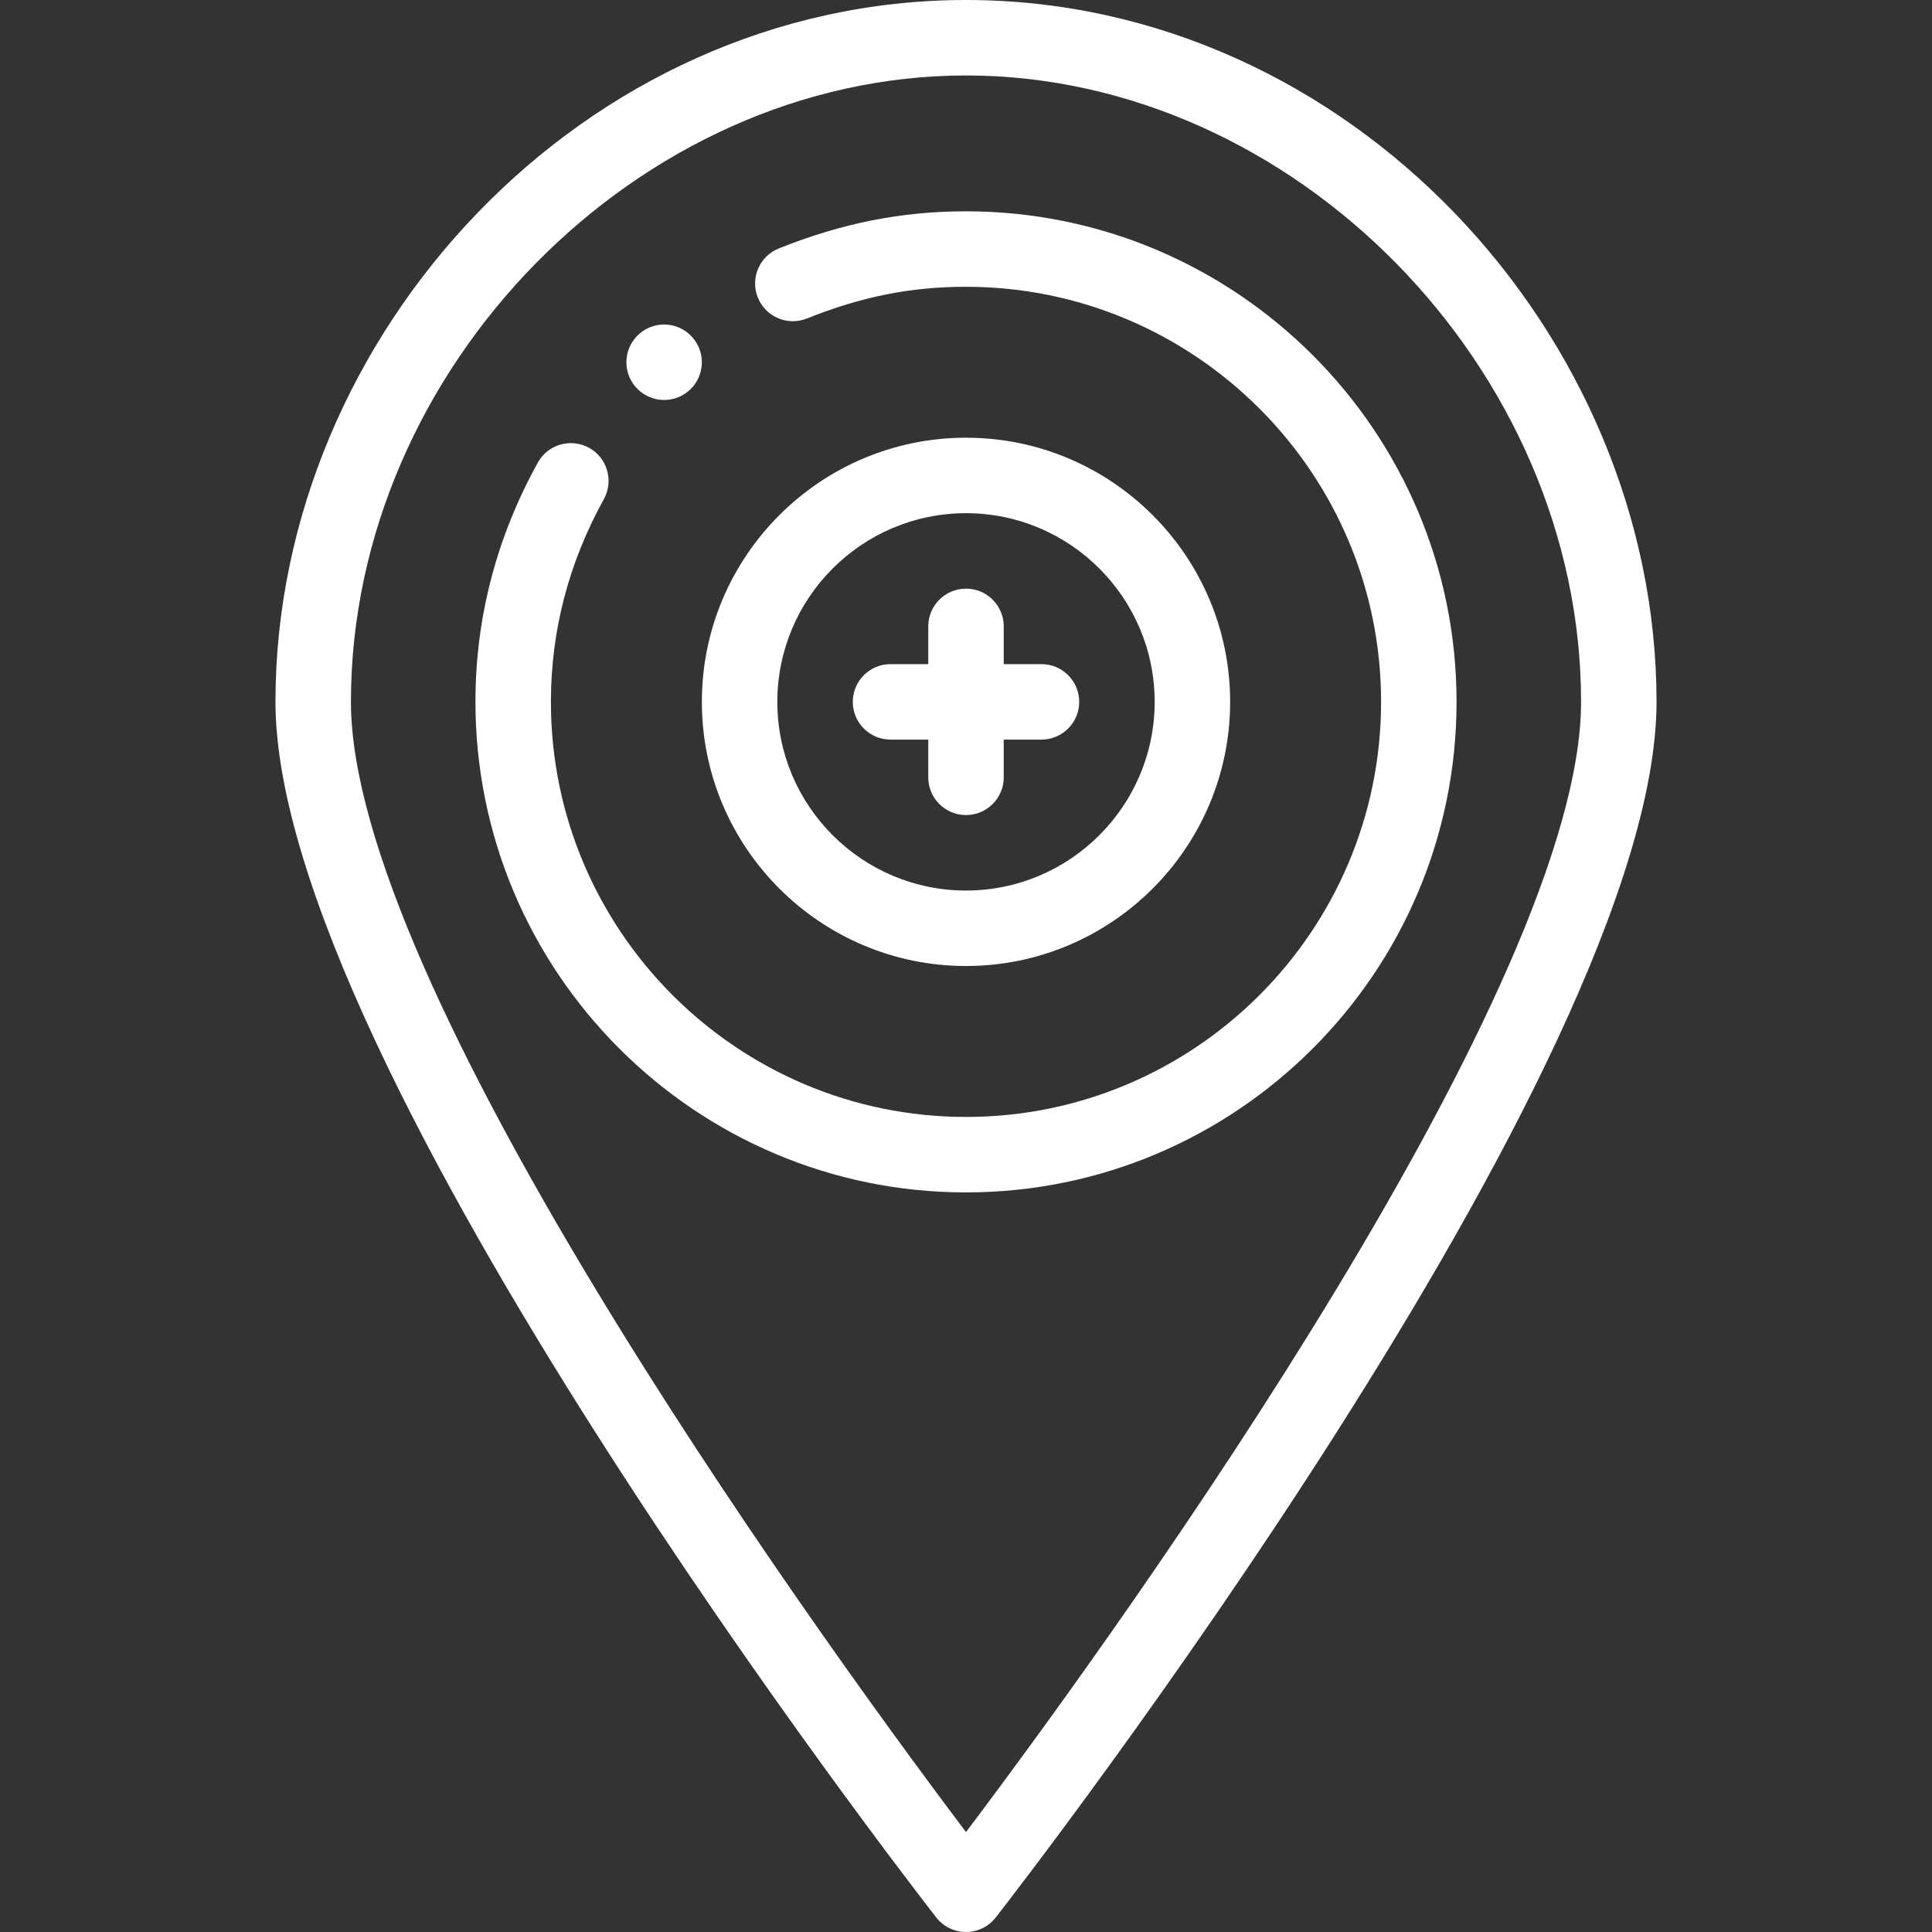
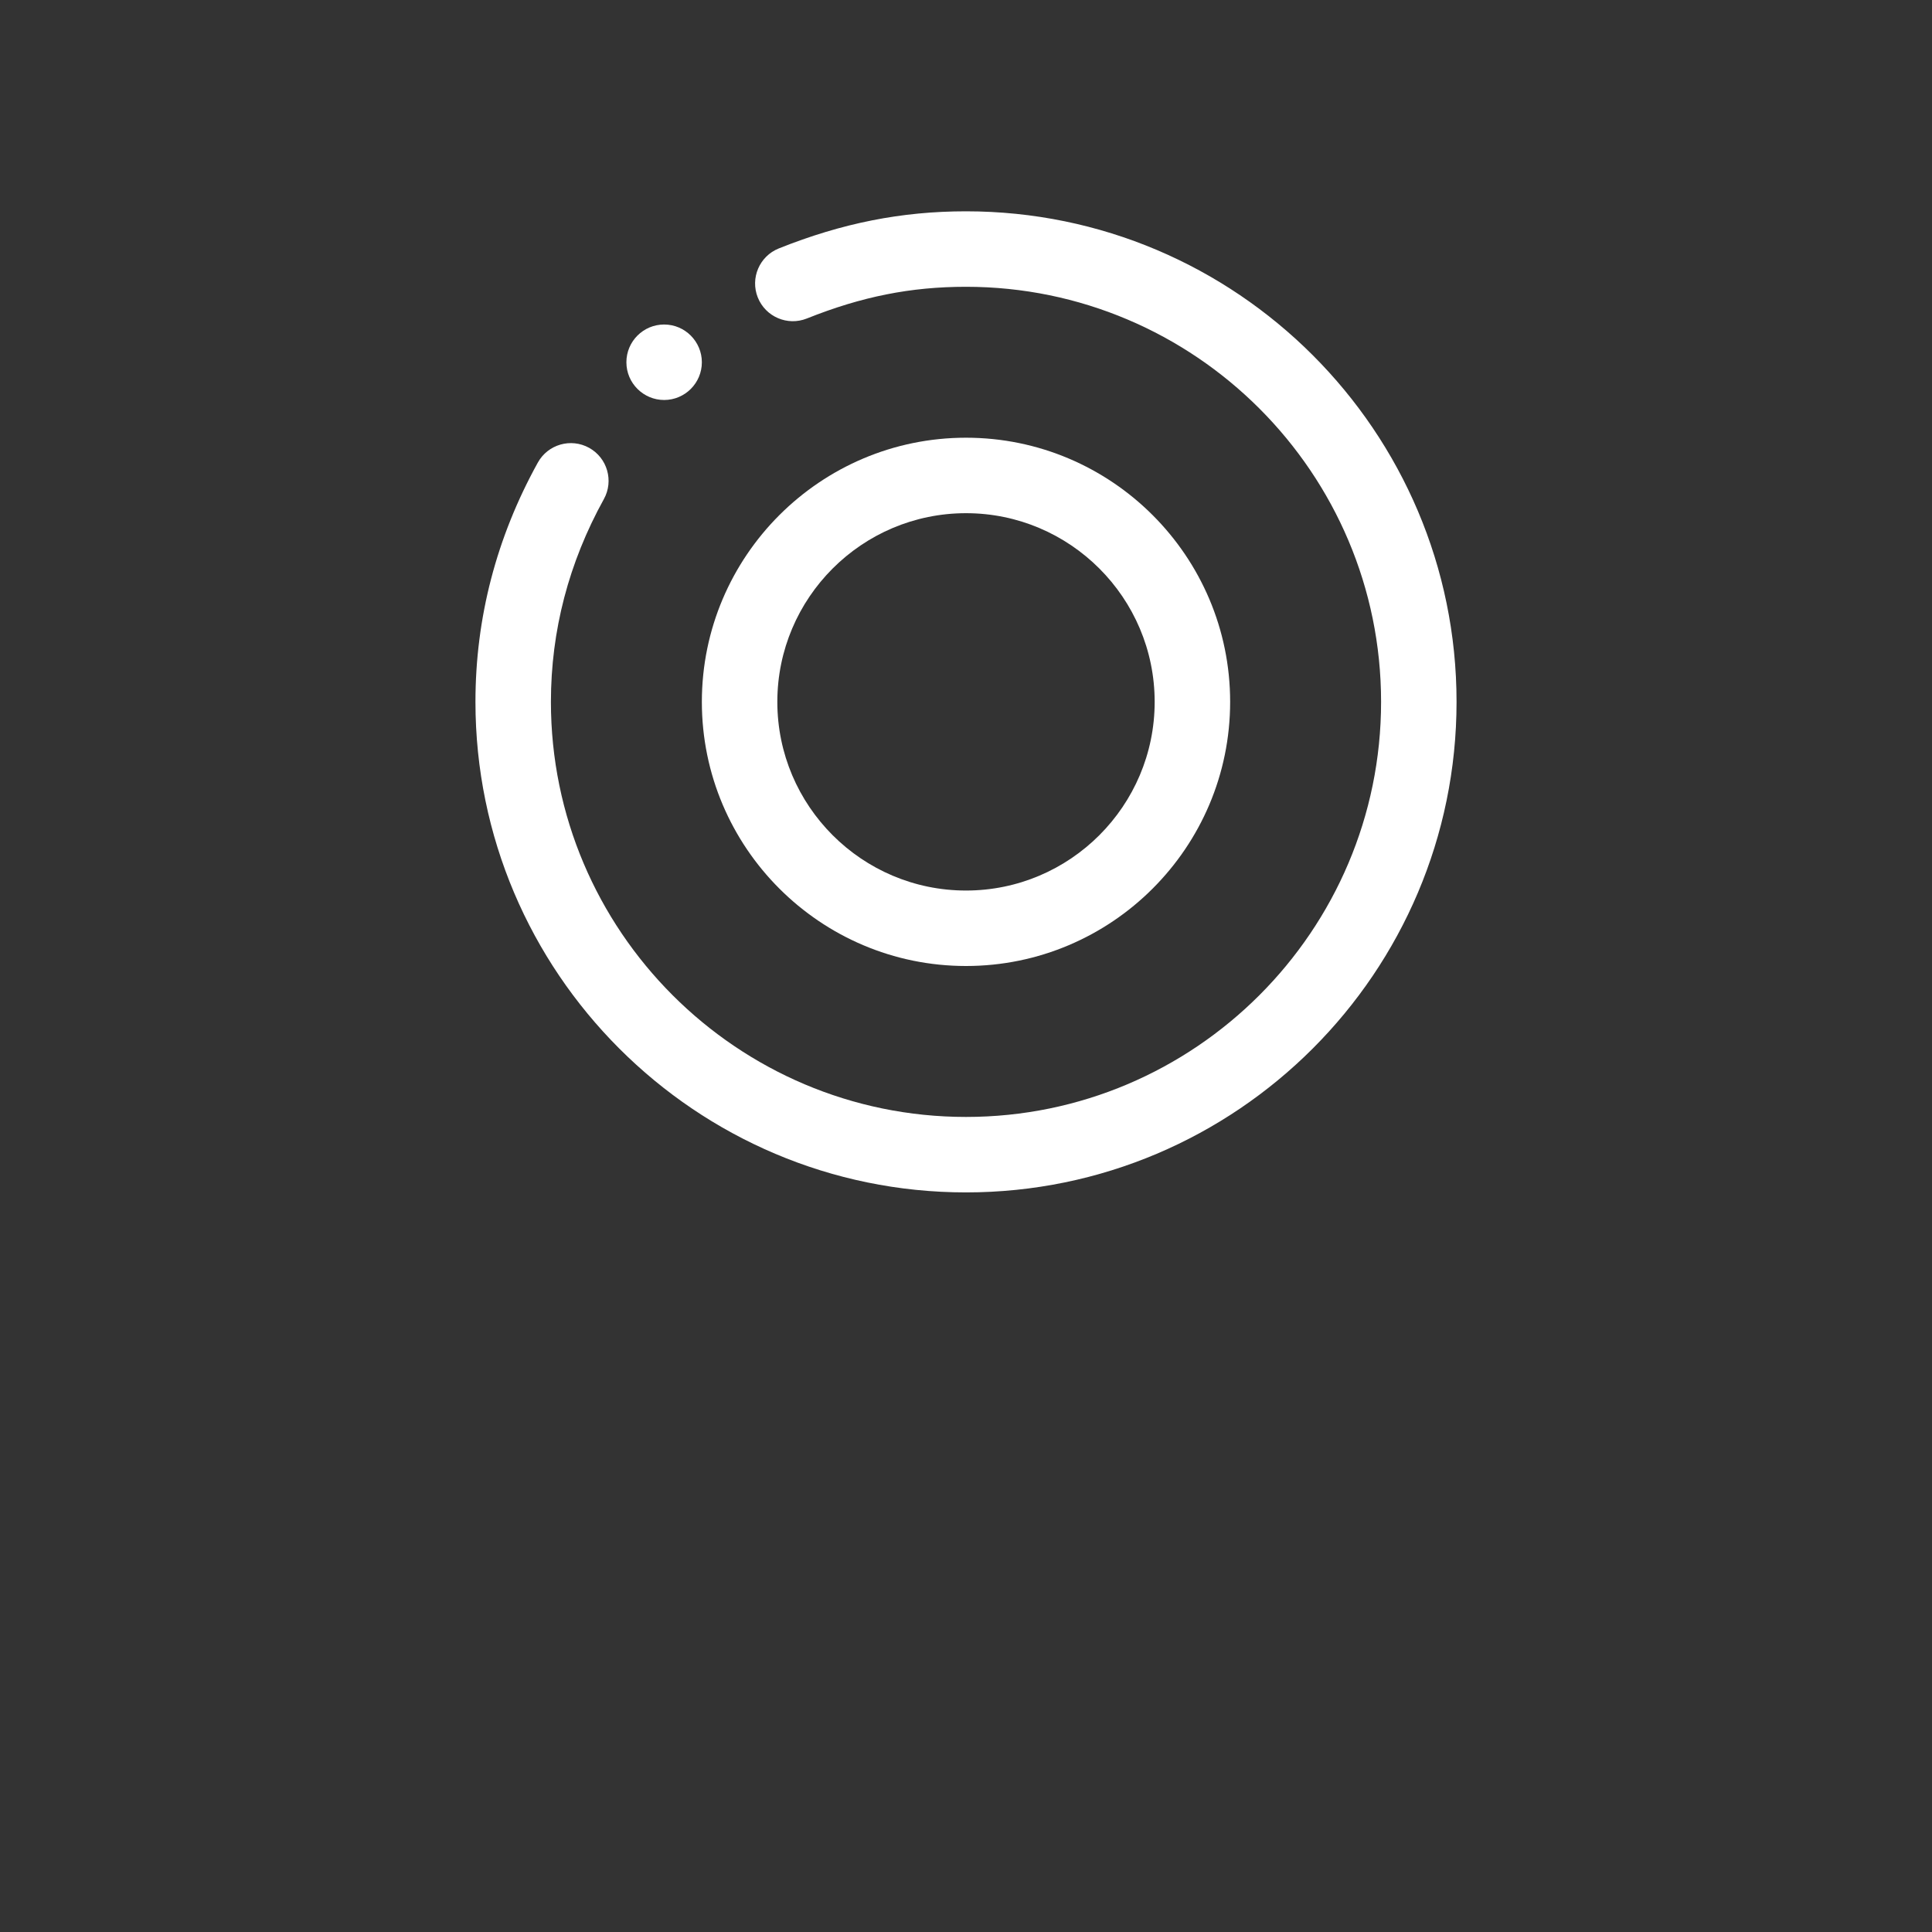
<svg xmlns="http://www.w3.org/2000/svg" width="150" height="150" viewBox="0 0 150 150" fill="none">
  <rect x="0" y="0" width="150" height="150" fill="#333333" stroke="none" />
  <path d="M51.562 31.055C53.18 31.055 54.492 29.742 54.492 28.125C54.492 26.53 53.196 25.195 51.562 25.195C49.945 25.195 48.633 26.508 48.633 28.125C48.633 29.755 49.963 31.055 51.562 31.055Z" fill="white" />
-   <path d="M75 150C75.903 150 76.755 149.583 77.312 148.87C79.406 146.181 128.613 82.681 128.613 54.492C128.613 25.974 104.715 0 75 0C45.315 0 21.387 25.942 21.387 54.492C21.387 82.681 70.594 146.181 72.688 148.87C73.245 149.583 74.097 150 75 150ZM27.246 54.492C27.246 28.585 49.561 5.859 75 5.859C100.439 5.859 122.754 28.585 122.754 54.492C122.754 76.292 88.14 124.825 75 142.241C61.765 124.703 27.246 76.237 27.246 54.492Z" fill="white" />
  <path d="M113.086 54.492C113.086 33.491 96.001 16.406 75 16.406C70 16.406 65.382 17.322 60.467 19.288C58.966 19.889 58.234 21.594 58.835 23.096C59.437 24.598 61.141 25.329 62.644 24.728C66.901 23.026 70.712 22.266 75 22.266C92.769 22.266 107.227 36.723 107.227 54.492C107.227 72.261 92.769 86.719 75 86.719C57.231 86.719 42.773 72.261 42.773 54.492C42.773 48.977 44.157 43.682 46.884 38.751C47.667 37.335 47.154 35.553 45.739 34.769C44.323 33.987 42.54 34.499 41.757 35.915C38.544 41.723 36.914 47.974 36.914 54.492C36.914 75.493 53.999 92.578 75 92.578C96.001 92.578 113.086 75.493 113.086 54.492Z" fill="white" />
  <path d="M75 75C86.308 75 95.508 65.8 95.508 54.492C95.508 43.184 86.308 33.984 75 33.984C63.692 33.984 54.492 43.184 54.492 54.492C54.492 65.8 63.692 75 75 75ZM75 39.844C83.077 39.844 89.648 46.415 89.648 54.492C89.648 62.569 83.077 69.141 75 69.141C66.923 69.141 60.352 62.569 60.352 54.492C60.352 46.415 66.923 39.844 75 39.844Z" fill="white" />
-   <path d="M69.141 57.422H72.07V60.352C72.07 61.97 73.382 63.281 75 63.281C76.618 63.281 77.93 61.97 77.93 60.352V57.422H80.859C82.478 57.422 83.789 56.11 83.789 54.492C83.789 52.874 82.478 51.562 80.859 51.562H77.93V48.633C77.93 47.015 76.618 45.703 75 45.703C73.382 45.703 72.07 47.015 72.07 48.633V51.562H69.141C67.522 51.562 66.211 52.874 66.211 54.492C66.211 56.11 67.522 57.422 69.141 57.422Z" fill="white" />
</svg>